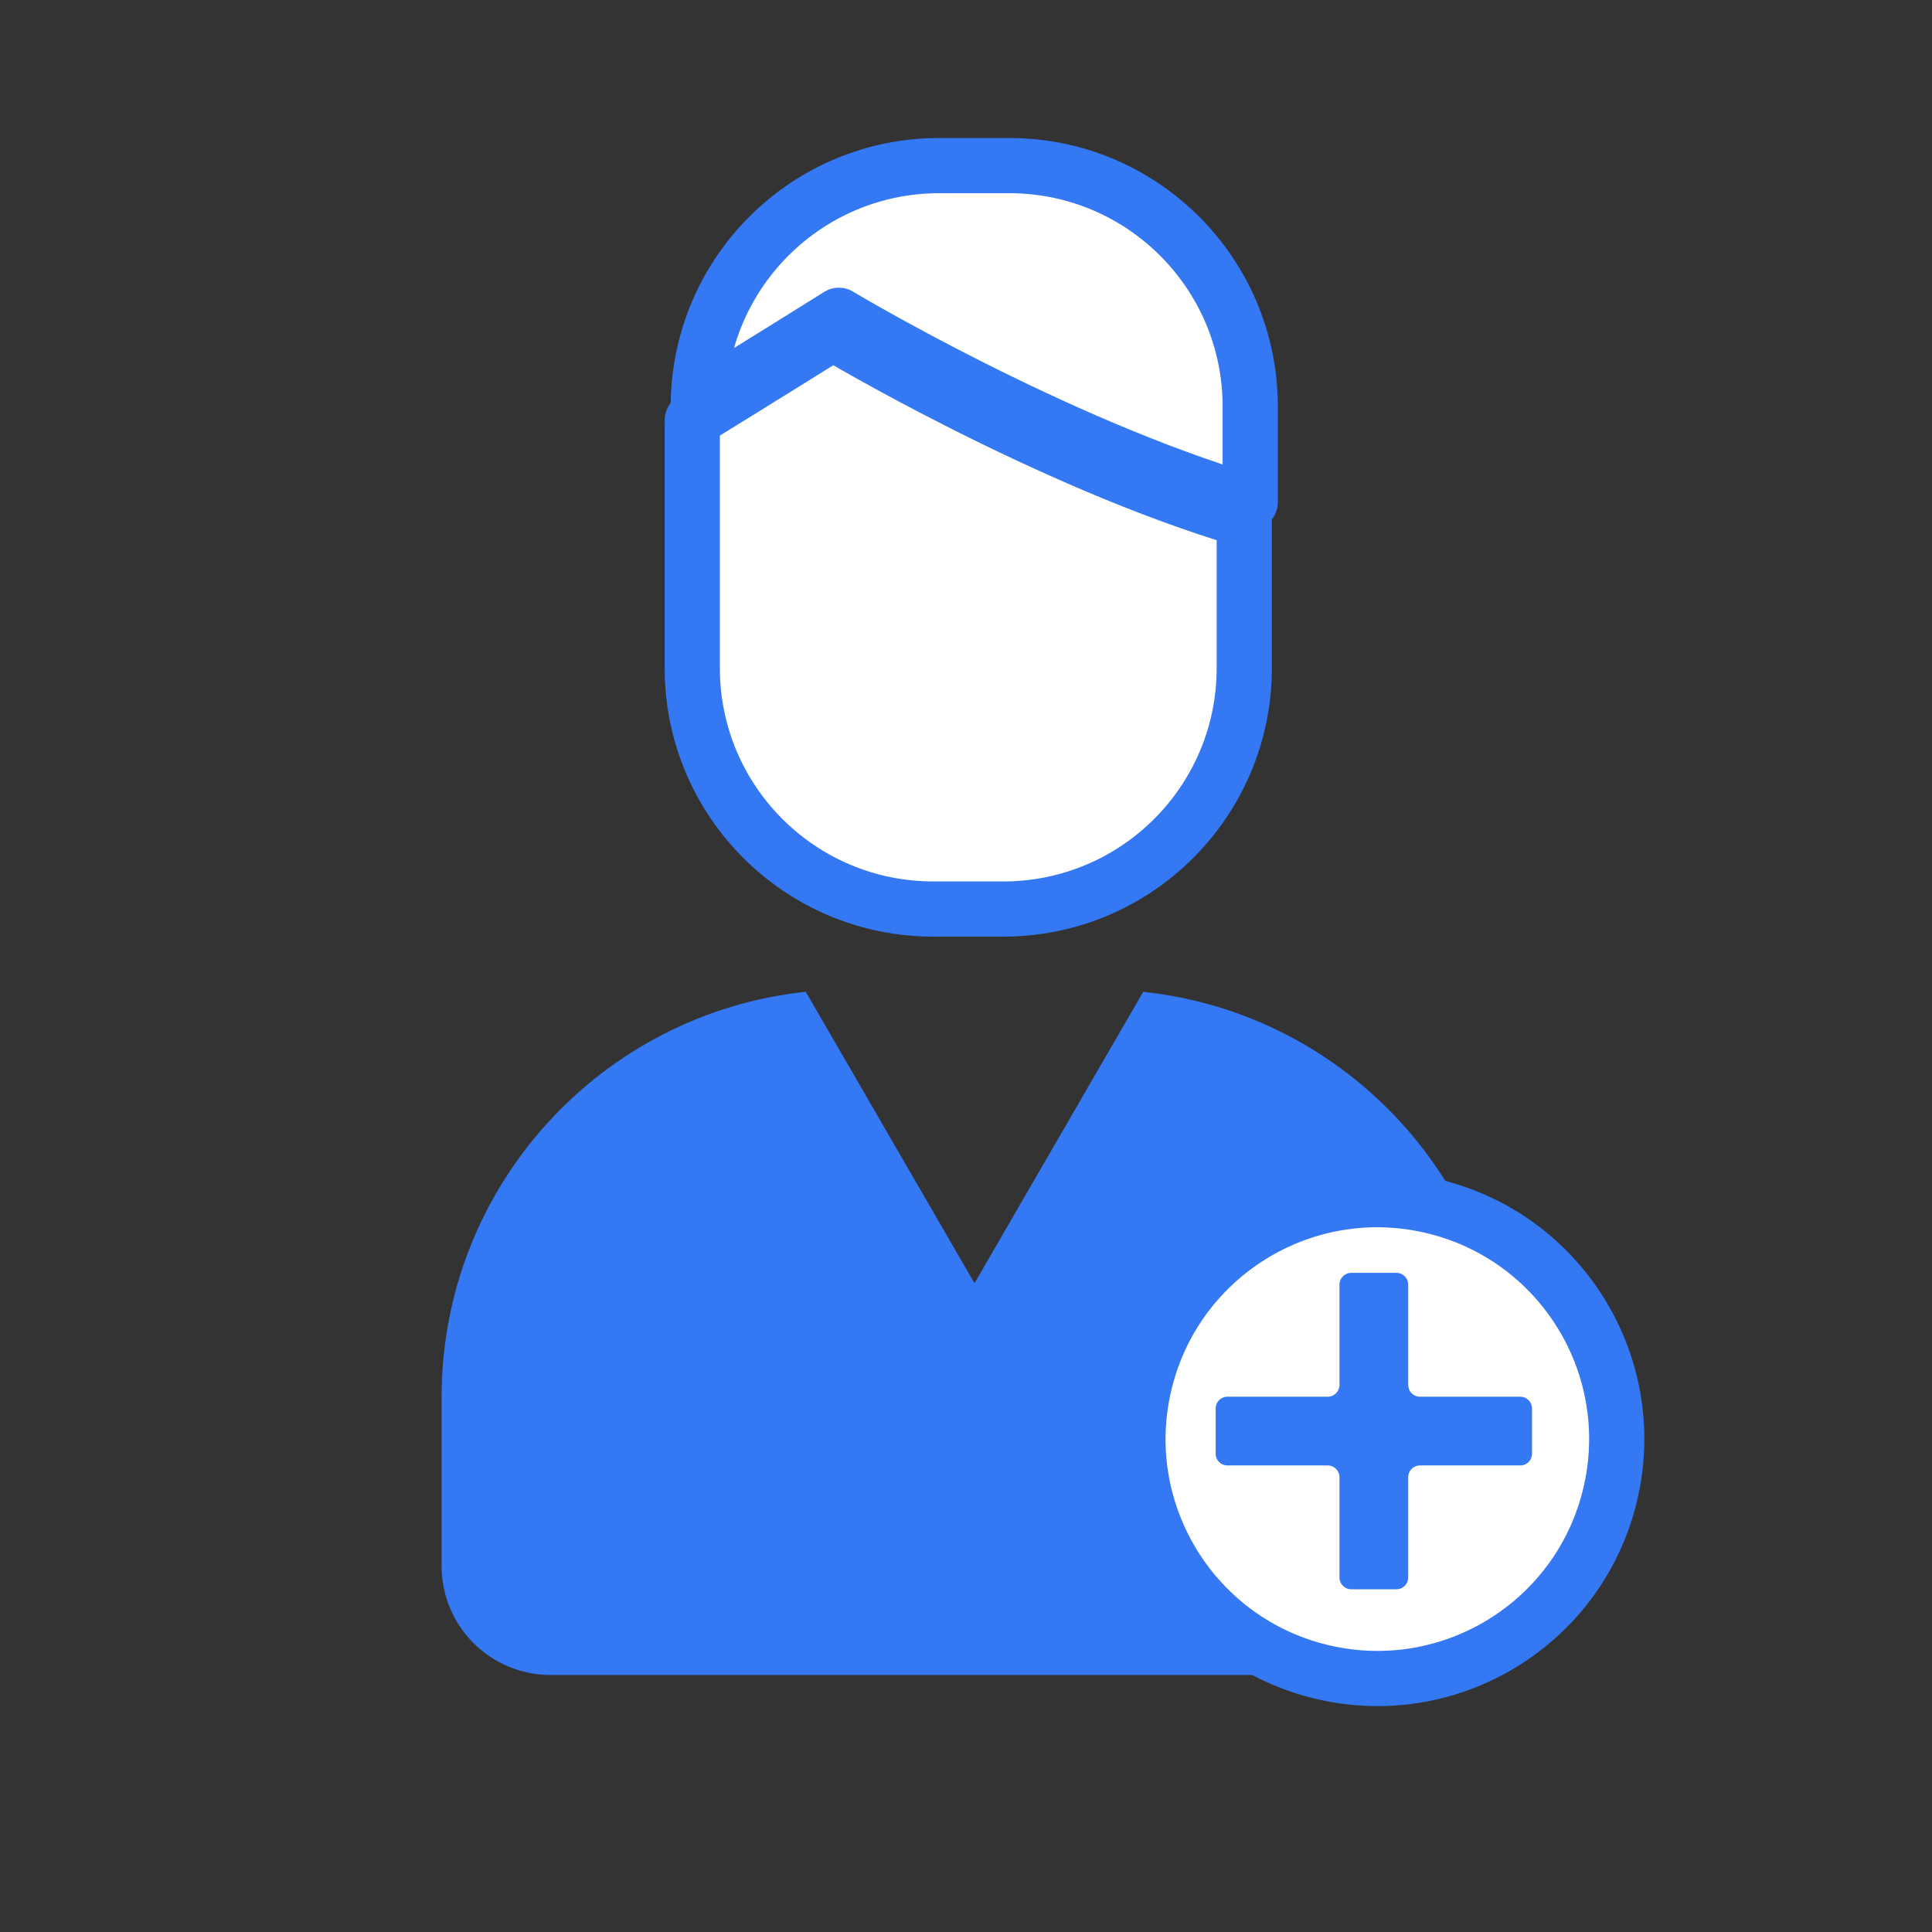
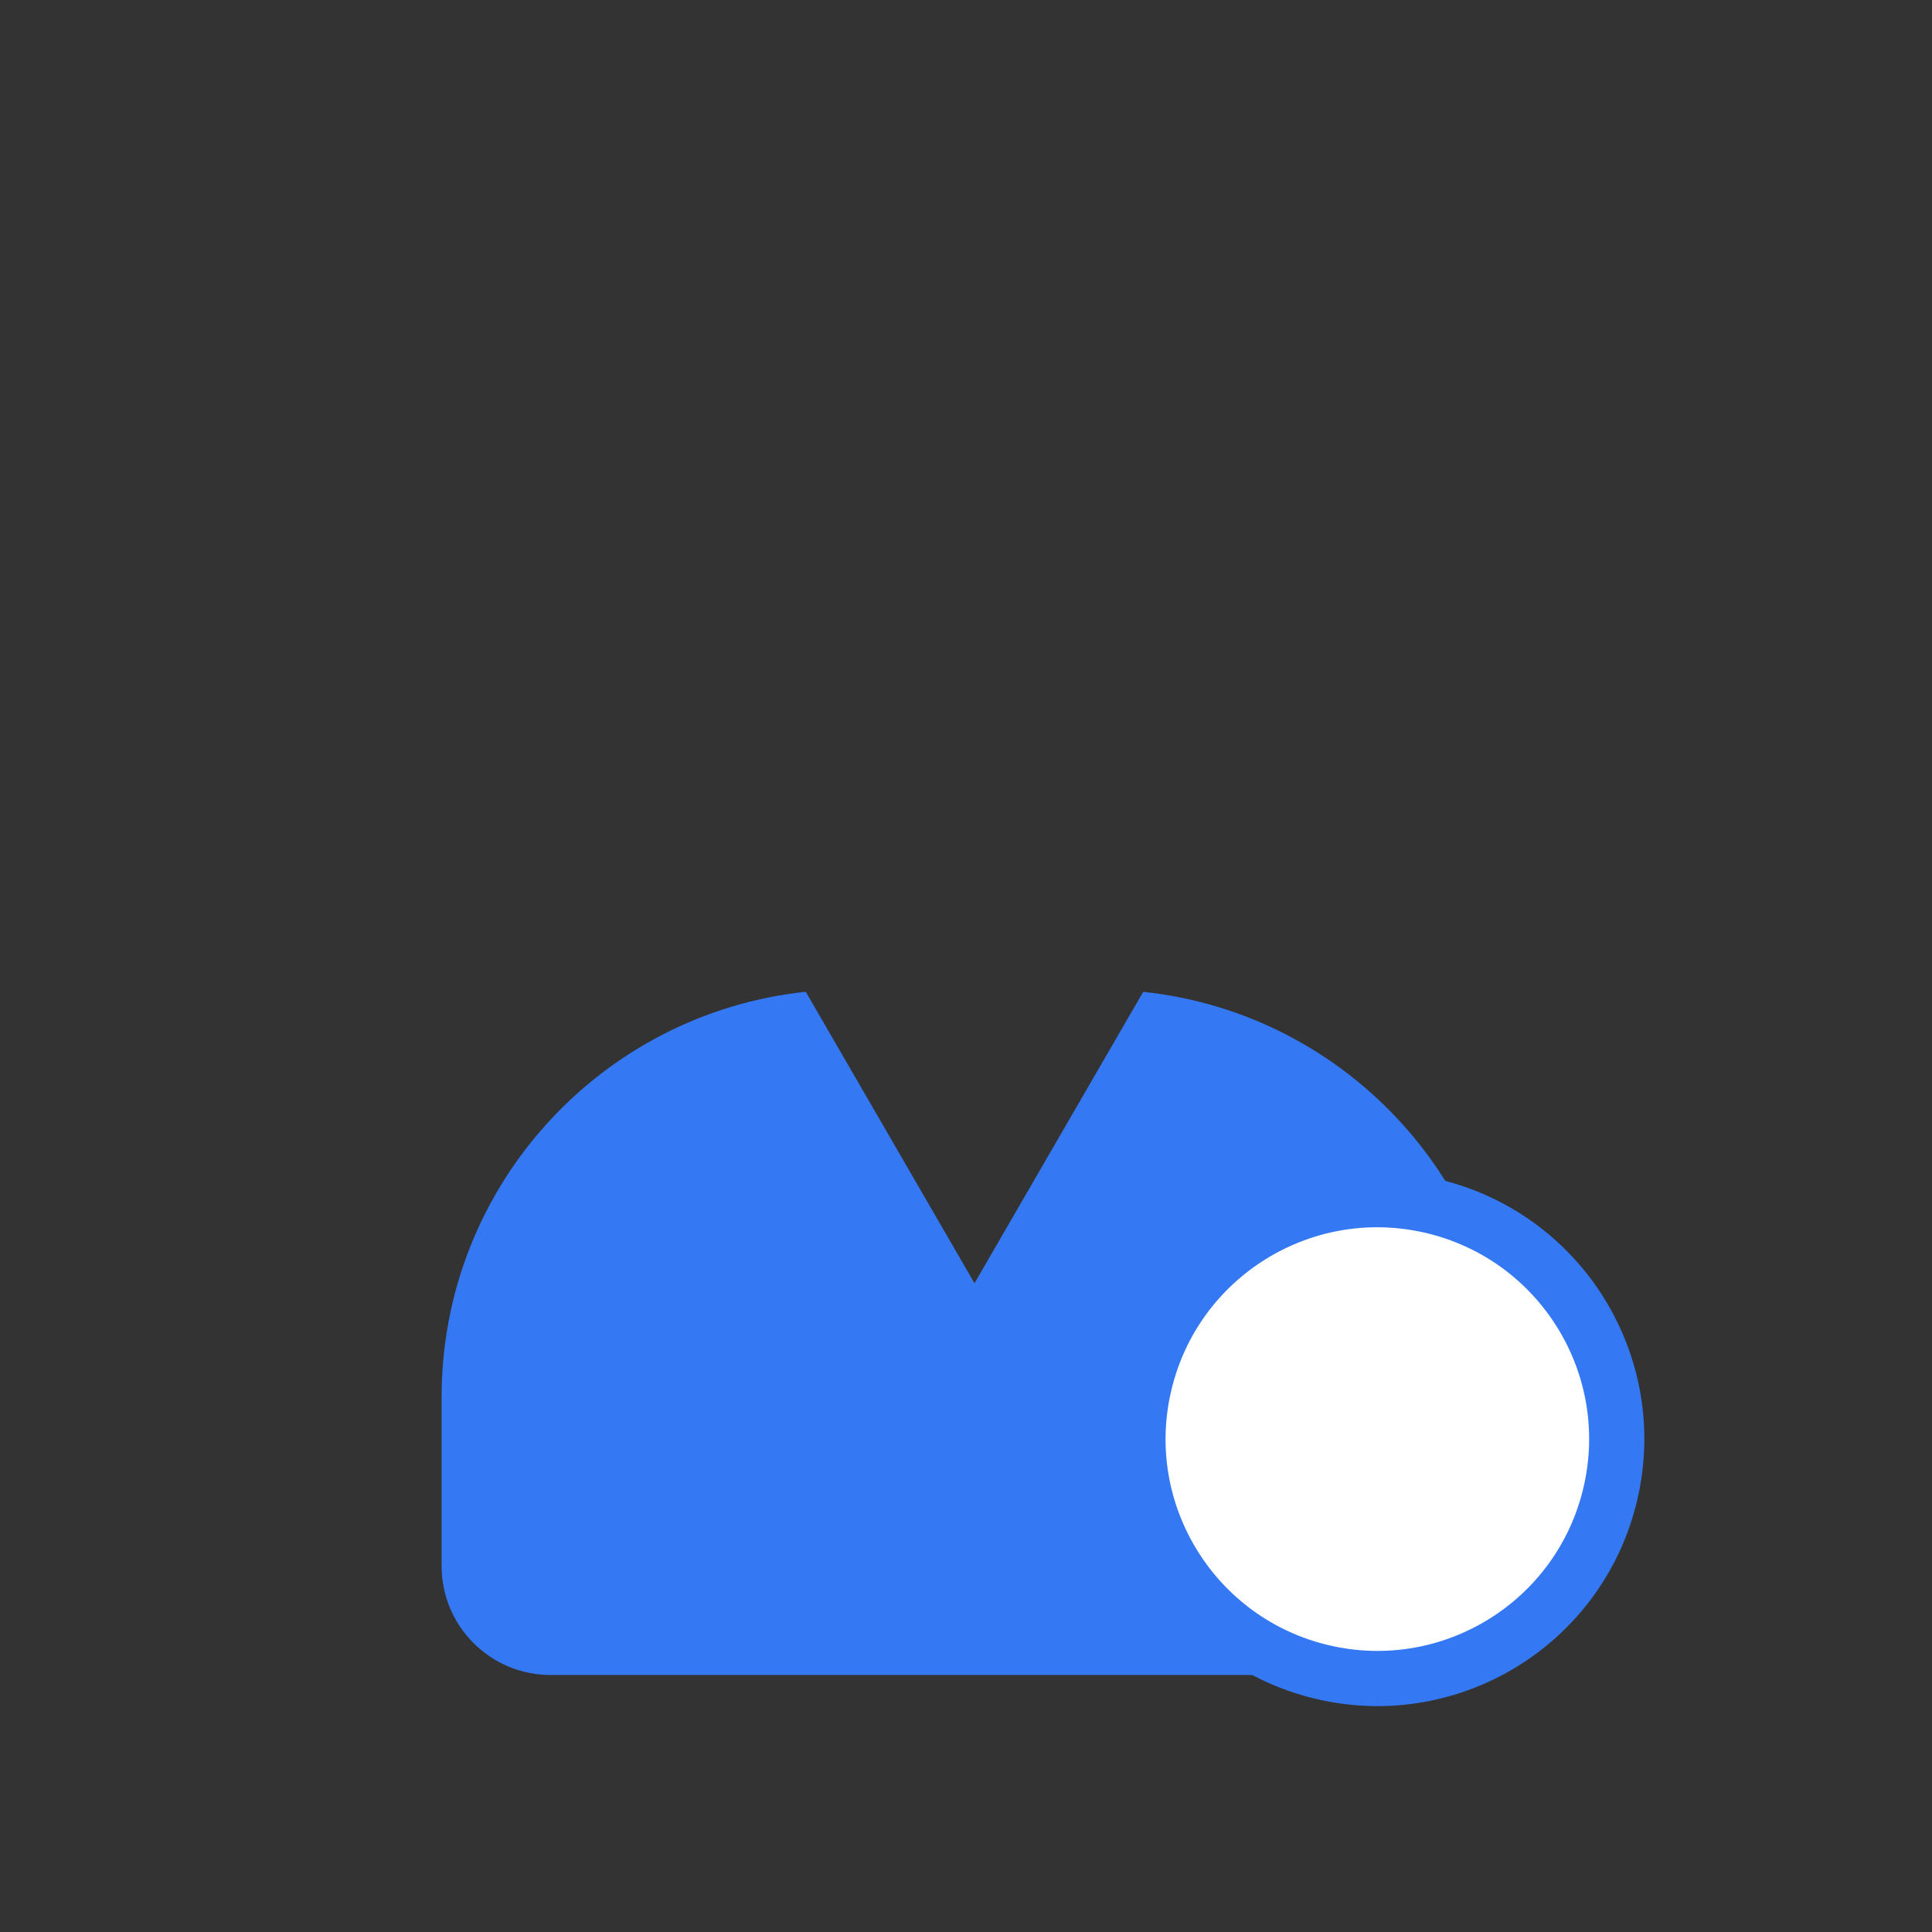
<svg xmlns="http://www.w3.org/2000/svg" width="35" height="35" viewBox="0 0 35 35" fill="none">
  <rect x="0" y="0" width="35" height="35" fill="#333333" stroke="none" />
  <path d="M20.711 17.967L17.654 23.247L14.597 17.967C10.889 18.36 8 21.497 8 25.309V28.37C8 29.46 8.884 30.344 9.974 30.344H25.332C26.422 30.344 27.306 29.46 27.306 28.37V25.309C27.306 21.497 24.417 18.36 20.711 17.968V17.967Z" fill="#3578F3" />
-   <path d="M22.649 9.098V7.365C22.649 4.955 20.695 3 18.284 3H17.015C14.628 3 12.69 4.916 12.651 7.292C13.922 6.51 15.196 5.712 15.196 5.712C15.196 5.712 19.068 8.035 22.649 9.096V9.098Z" fill="white" stroke="#3578F3" stroke-linecap="round" stroke-linejoin="round" />
-   <path d="M15.088 6.032C15.088 6.032 13.812 6.83 12.542 7.611C12.542 7.636 12.541 7.66 12.541 7.685V12.103C12.541 14.514 14.496 16.468 16.906 16.468H18.176C20.586 16.468 22.541 14.514 22.541 12.103V9.417C18.96 8.356 15.088 6.033 15.088 6.033V6.032Z" fill="white" stroke="#3578F3" stroke-linecap="round" stroke-linejoin="round" />
  <path d="M29.175 27.053C29.718 24.721 28.267 22.39 25.935 21.847C23.602 21.304 21.272 22.755 20.729 25.088C20.186 27.42 21.637 29.751 23.969 30.294C26.302 30.837 28.633 29.386 29.175 27.053Z" fill="white" stroke="#3578F3" stroke-linecap="round" stroke-linejoin="round" />
-   <path d="M27.542 25.303H25.724C25.606 25.303 25.511 25.207 25.511 25.09V23.272C25.511 23.155 25.416 23.059 25.299 23.059H24.478C24.361 23.059 24.266 23.155 24.266 23.272V25.09C24.266 25.207 24.17 25.303 24.053 25.303H22.235C22.118 25.303 22.023 25.398 22.023 25.515V26.336C22.023 26.453 22.118 26.548 22.235 26.548H24.053C24.17 26.548 24.266 26.643 24.266 26.761V28.579C24.266 28.696 24.361 28.791 24.478 28.791H25.299C25.416 28.791 25.511 28.696 25.511 28.579V26.761C25.511 26.643 25.606 26.548 25.724 26.548H27.542C27.659 26.548 27.754 26.453 27.754 26.336V25.515C27.754 25.398 27.659 25.303 27.542 25.303Z" fill="#3578F3" />
</svg>